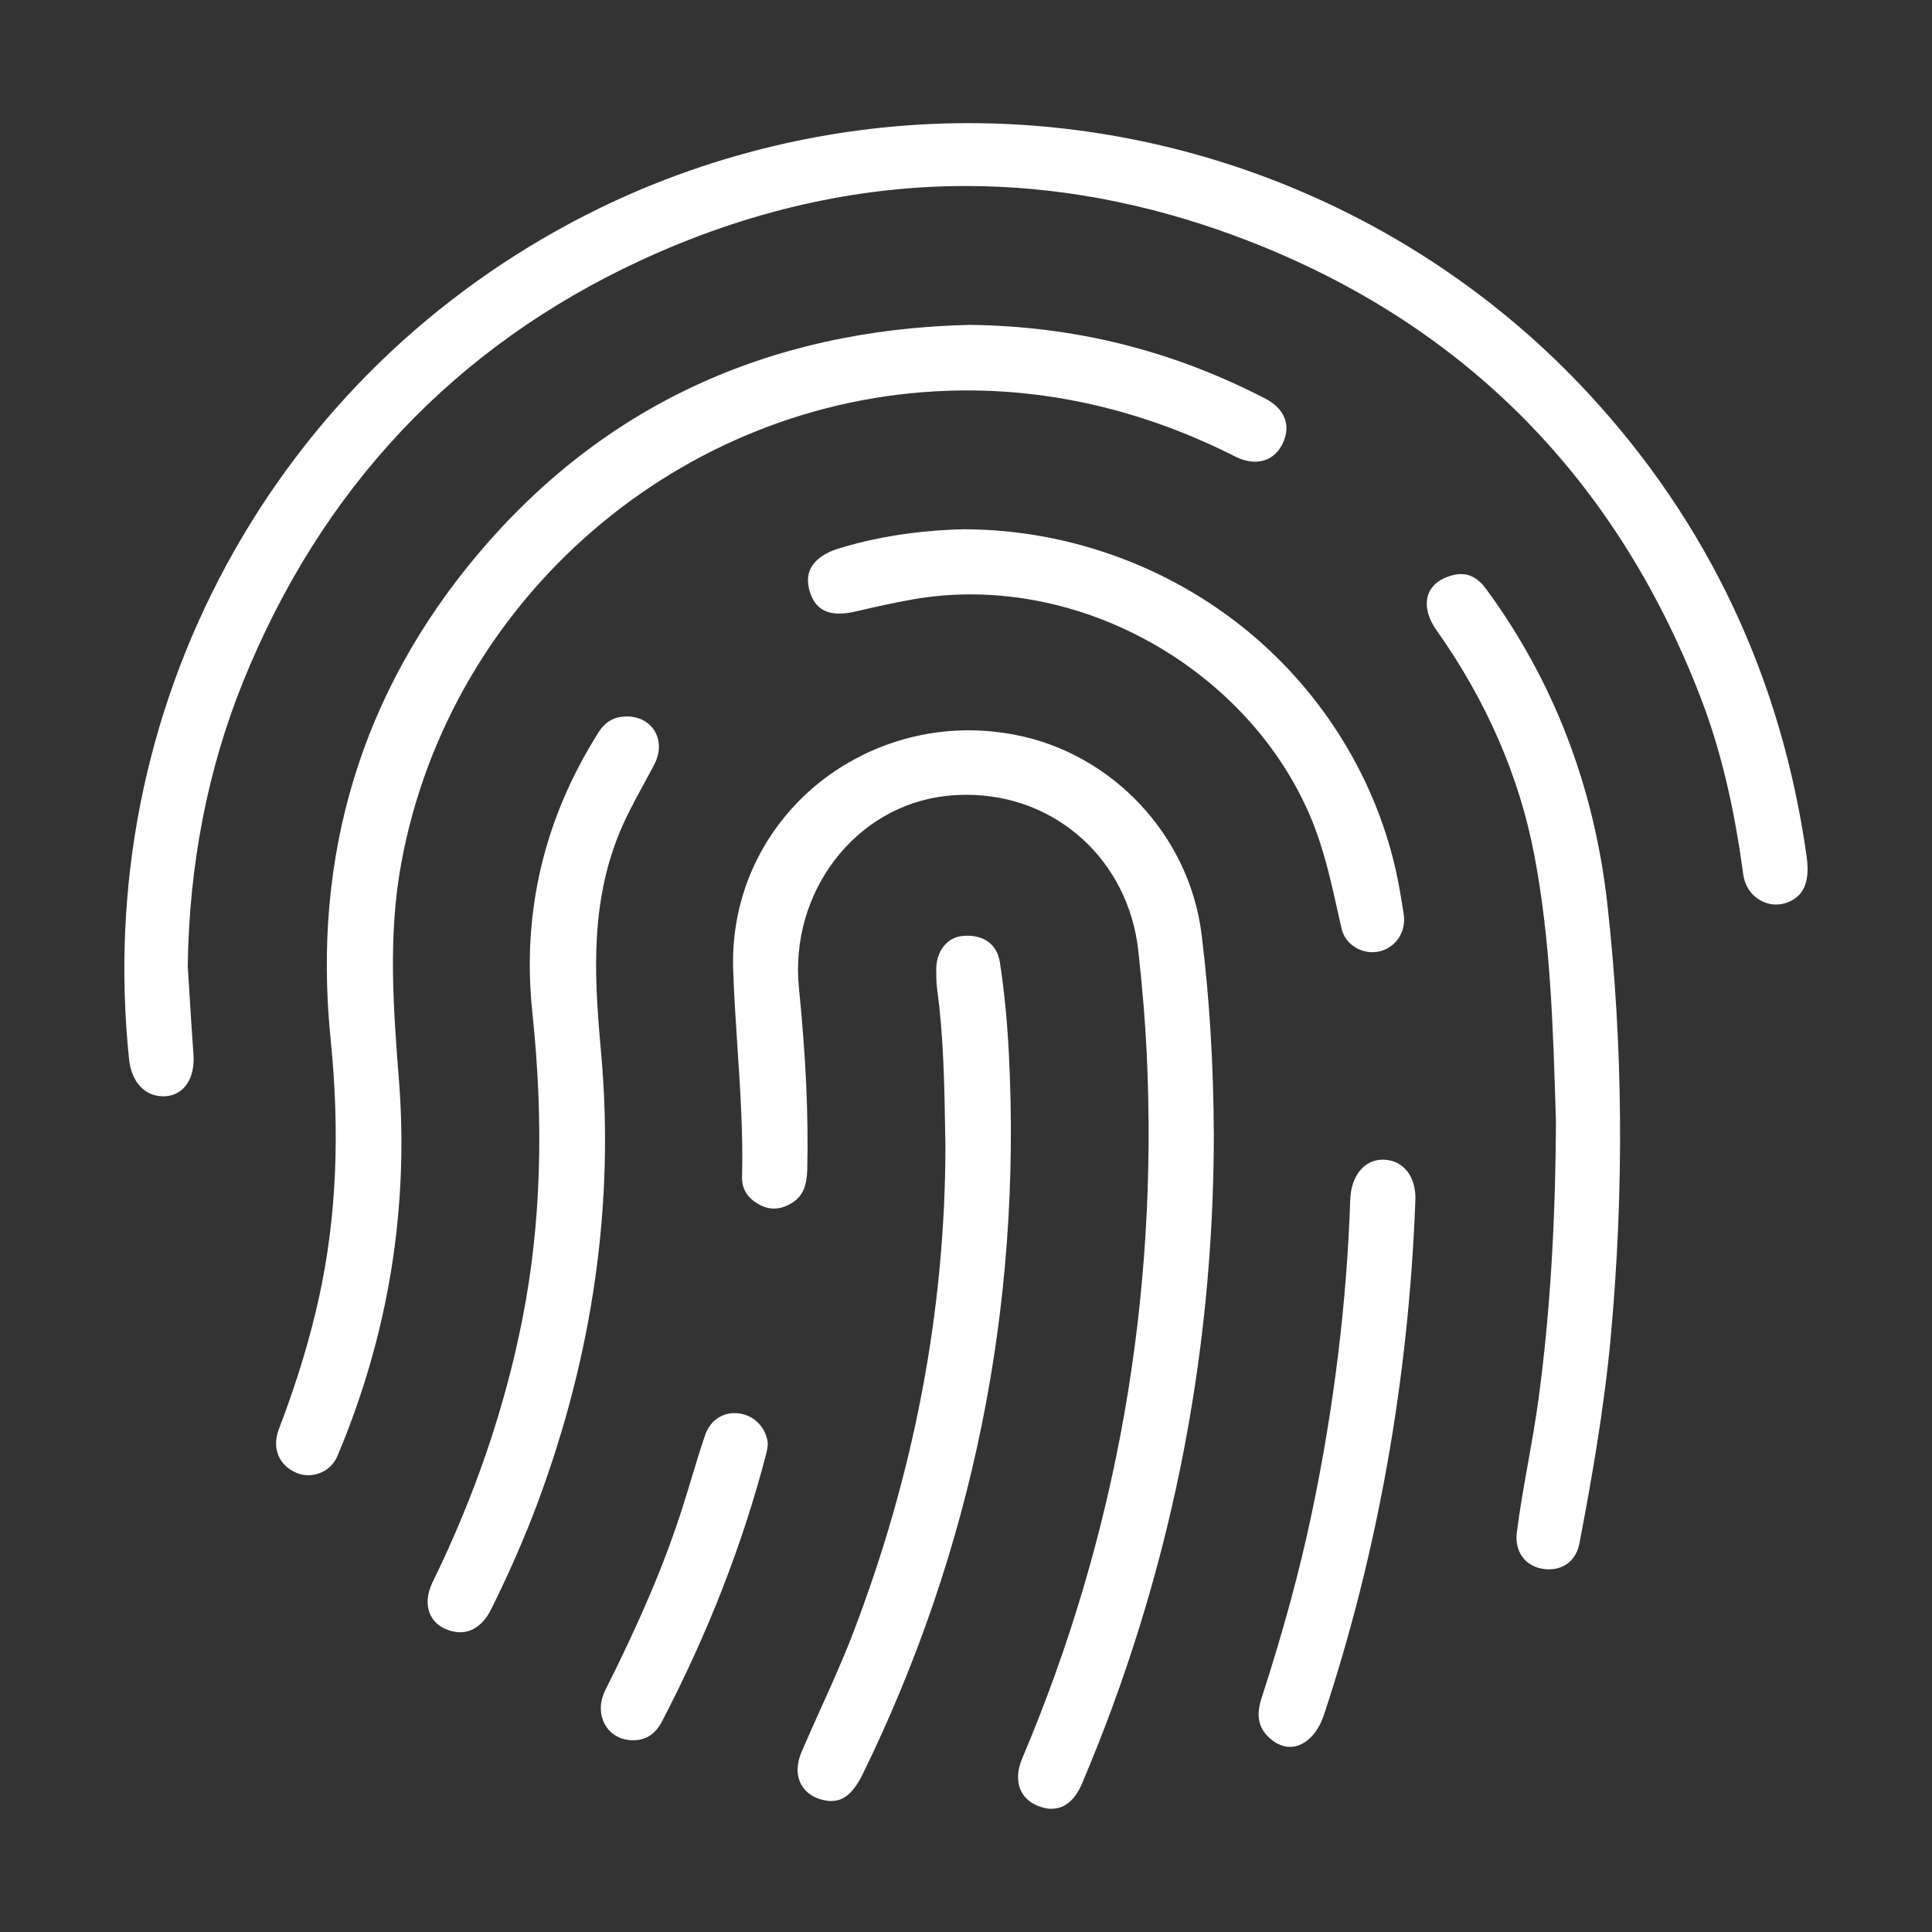
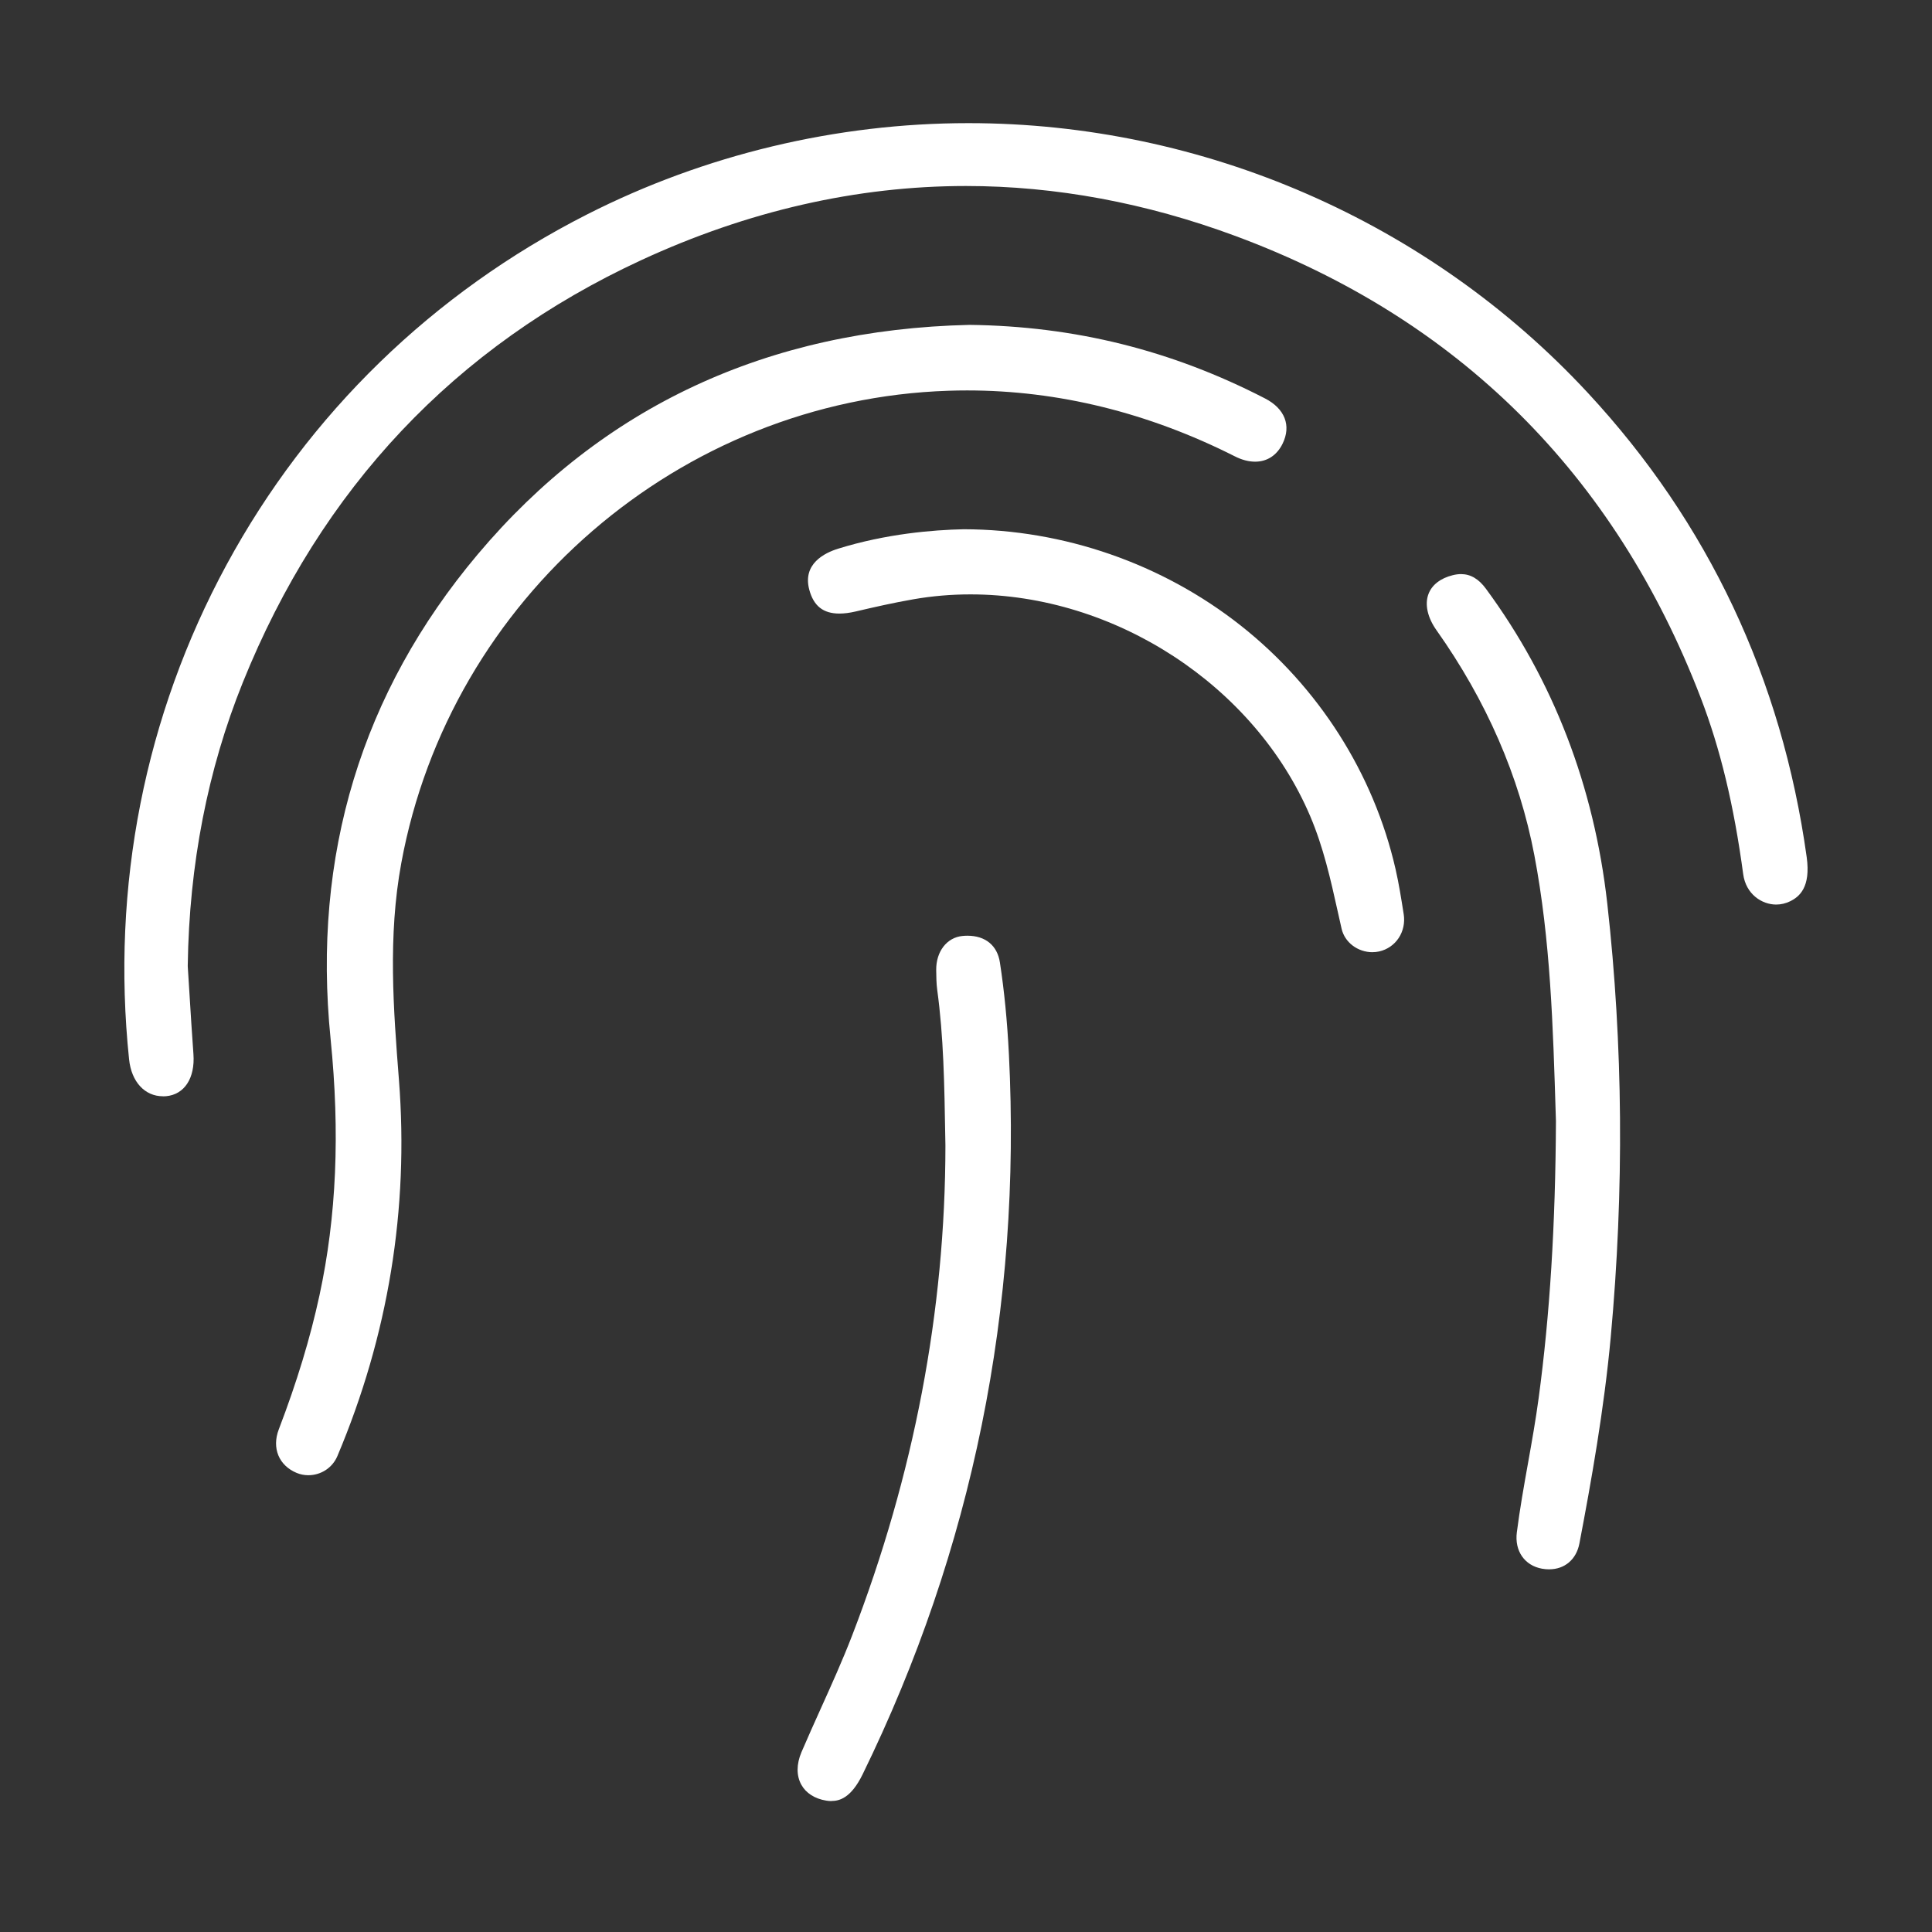
<svg xmlns="http://www.w3.org/2000/svg" id="Houtnerf" viewBox="0 0 595.28 595.28">
  <rect x="0" y="0" width="595.28" height="595.28" fill="#333333" stroke="none" />
  <defs>
    <style>
      .cls-1 {
        fill: #fff;
      }
    </style>
  </defs>
  <path class="cls-1" d="M50.21,337.78c-5.62,0-9.72-4.47-10.44-11.39-5.55-53.2,4.84-105.9,30.04-152.39,25.2-46.49,63.61-83.81,111.07-107.93,36.21-18.4,76.84-28.13,117.49-28.13,72.3,0,141.87,30.29,190.88,83.12,37.09,39.97,59.77,88.09,67.42,143.02,1.3,9.33-2.28,12.23-5.08,13.61-1.38.67-2.83,1.02-4.32,1.02-4.42,0-9.33-3.21-10.16-9.35-2.89-21.4-7.07-38.72-13.14-54.49-26.52-68.88-74.72-116.7-143.26-142.14-27.57-10.23-55.52-15.42-83.09-15.42-33.61,0-67.27,7.69-100.05,22.85-57.35,26.53-98.65,70.31-122.77,130.15-10.81,26.81-16.51,56.12-16.95,87.12v.17s0,.17,0,.17c.18,2.75.35,5.51.52,8.26.38,6.15.77,12.5,1.23,18.76.54,7.39-2.78,12.48-8.46,12.97-.32.03-.63.04-.95.04Z" />
  <path class="cls-1" d="M95,454.54c-1.24,0-2.44-.24-3.57-.7-5.51-2.28-7.74-7.68-5.53-13.43,5.57-14.56,9.68-28.08,12.54-41.32,5.23-24.2,6.35-50.04,3.42-78.99-5.71-56.53,9.54-106.76,45.32-149.28,38.29-45.5,89.27-69.29,151.55-70.72,32.48.4,62.26,7.82,91.05,22.67,6.11,3.15,8.13,8.36,5.41,13.93-1.75,3.58-4.75,5.55-8.46,5.55-2,0-4.11-.55-6.27-1.65-26.69-13.47-54.43-20.3-82.45-20.3-1.93,0-3.88.03-5.82.1-82.63,2.72-153.51,63.91-168.54,145.49-4.18,22.67-2.42,45.14-.73,66.86,3.1,39.75-3.28,78.75-18.97,115.9-1.51,3.58-5.03,5.89-8.96,5.89Z" />
-   <path class="cls-1" d="M324.05,557.33c-1.37,0-2.84-.32-4.37-.95-2.54-1.05-4.37-2.8-5.3-5.06-1.1-2.67-.91-6.02.54-9.43,29.1-68.59,42.02-141.78,38.39-217.54-.45-9.46-1.27-19.44-2.58-31.41-3.05-27.84-25.3-48.05-52.91-48.05-2.05,0-4.14.12-6.21.34-28.03,3.06-48.41,29.62-45.44,59.21,2.13,21.27,2.95,39.03,2.56,55.88-.12,5.11-1.44,8.14-4.41,10.11-1.96,1.3-3.93,1.96-5.84,1.96-1.39,0-2.8-.35-4.18-1.05-2.65-1.33-5.78-3.91-5.66-8.59.35-13.53-.56-27.13-1.43-40.28-.51-7.74-1.04-15.73-1.31-23.58-.65-19.41,6.39-37.75,19.82-51.64,13.66-14.12,32.85-22.23,52.64-22.23,4.73,0,9.52.46,14.24,1.35,30.16,5.74,53.86,31.04,57.63,61.54,2.44,19.72,3.67,39.96,3.77,61.86-.07,69.32-13.74,136.56-40.64,199.84-1.49,3.51-4.32,7.69-9.3,7.69Z" />
  <path class="cls-1" d="M477.33,483.54c-.72,0-1.46-.07-2.21-.2-5.37-.97-8.49-5.47-7.76-11.19.91-7.1,2.19-14.32,3.44-21.3,1.17-6.56,2.38-13.35,3.29-20.12,3.44-25.48,5.18-53.39,5.32-85.31l-.04-1.28c-.85-28.06-1.65-54.56-6.61-80.62-4.62-24.3-14.77-47.63-30.16-69.35-2.76-3.89-3.66-7.95-2.47-11.13,1.05-2.82,3.72-4.89,7.5-5.82.89-.22,1.74-.33,2.54-.33,2.93,0,5.44,1.48,7.67,4.51,20.75,28.19,33.33,60.82,37.39,96.99,4.87,43.36,5.23,88.29,1.07,133.55-2.04,22.24-6.03,44.65-9.66,63.64-.94,4.9-4.51,7.95-9.32,7.95Z" />
-   <path class="cls-1" d="M141.8,502.93c-1.51,0-3.11-.37-4.73-1.1-2.3-1.03-3.95-2.77-4.76-5.02-.98-2.71-.65-5.97.91-9.17,13.02-26.54,22.37-53.92,27.77-81.38,5.69-28.92,6.68-59.84,3.02-94.53-3.22-30.62,3.64-59.57,20.39-86.05,2.15-3.4,4.9-4.92,8.92-4.93,3.63.06,6.73,1.71,8.41,4.52,1.77,2.96,1.72,6.7-.13,10.26-1.07,2.06-2.21,4.15-3.31,6.17-2.89,5.31-5.89,10.8-8.16,16.73-8.74,22.78-6.68,46.04-4.87,66.57,4.05,45.72-2.52,92.07-19.51,137.77-4.01,10.78-8.73,21.6-14.43,33.09-2.26,4.55-5.64,7.06-9.52,7.06Z" />
  <path class="cls-1" d="M256.18,554.94c-.51,0-1.05-.05-1.61-.14-3.52-.57-6.25-2.32-7.68-4.92-1.53-2.78-1.51-6.33.05-10,1.92-4.49,3.97-9.04,5.95-13.43,3.29-7.29,6.69-14.82,9.64-22.46,19.07-49.42,28.75-100.23,28.77-151.01l-.04-2.24c-.28-16.84-.52-31.38-2.49-45.76-.26-1.92-.28-3.93-.31-6.07-.06-5.72,3.26-10.05,8.09-10.52.51-.05,1.02-.08,1.51-.08,5.57,0,9.23,3.01,10.03,8.25,1.35,8.78,2.25,18.02,2.77,28.24,3.94,78.03-11.23,152.69-45.08,221.92-3.59,7.34-7.19,8.19-9.59,8.19Z" />
  <path class="cls-1" d="M422.89,293.39c-4.56,0-8.56-3.04-9.52-7.22-.42-1.81-.82-3.63-1.22-5.44-2.15-9.68-4.38-19.68-8.46-29.27-17.12-40.22-60.16-68.32-104.66-68.32-5.92,0-11.82.5-17.55,1.5-6.11,1.06-12.19,2.44-17.85,3.77-1.81.42-3.48.64-4.98.64-5.01,0-7.96-2.34-9.3-7.36-2.12-7.93,4.66-11.32,8.89-12.63,14.77-4.59,29.19-5.79,38.69-5.99,30.87.06,61.22,10.61,85.38,29.69,24.02,18.98,40.96,45.62,47.68,75.01,1.03,4.49,1.77,9.2,2.49,13.76l.02.11c.85,5.41-2.4,10.36-7.57,11.52-.66.15-1.35.22-2.04.22Z" />
-   <path class="cls-1" d="M397.47,538.24c-2.09,0-4.22-.89-6.13-2.58-3.59-3.15-4.4-6.98-2.64-12.41,6.75-20.81,11.86-39.67,15.62-57.66,6.71-32.14,10.65-64.41,11.71-95.9.25-7.4,4.28-12.38,10.04-12.38.19,0,.39,0,.59.02,6.02.34,9.81,5.49,9.43,12.81-2.1,54.94-11.59,108.19-28.19,158.32-1.97,5.94-6.06,9.78-10.42,9.78Z" />
-   <path class="cls-1" d="M194.92,536.2c-3.56-.03-6.6-1.69-8.34-4.54-1.91-3.13-1.94-7.2-.08-10.9,10.7-21.29,17.87-38.13,23.25-54.6,1.17-3.57,2.27-7.21,3.33-10.73,1.32-4.37,2.69-8.88,4.17-13.24,1.43-4.19,4.9-6.79,9.07-6.79.28,0,.56.01.85.04,4.59.38,8.22,3.59,9.24,8.16.27,1.19.16,2.45-.37,4.49-7.15,27.51-17.91,55.16-32.01,82.19-2.1,4.04-4.96,5.92-8.99,5.92h-.11Z" />
</svg>